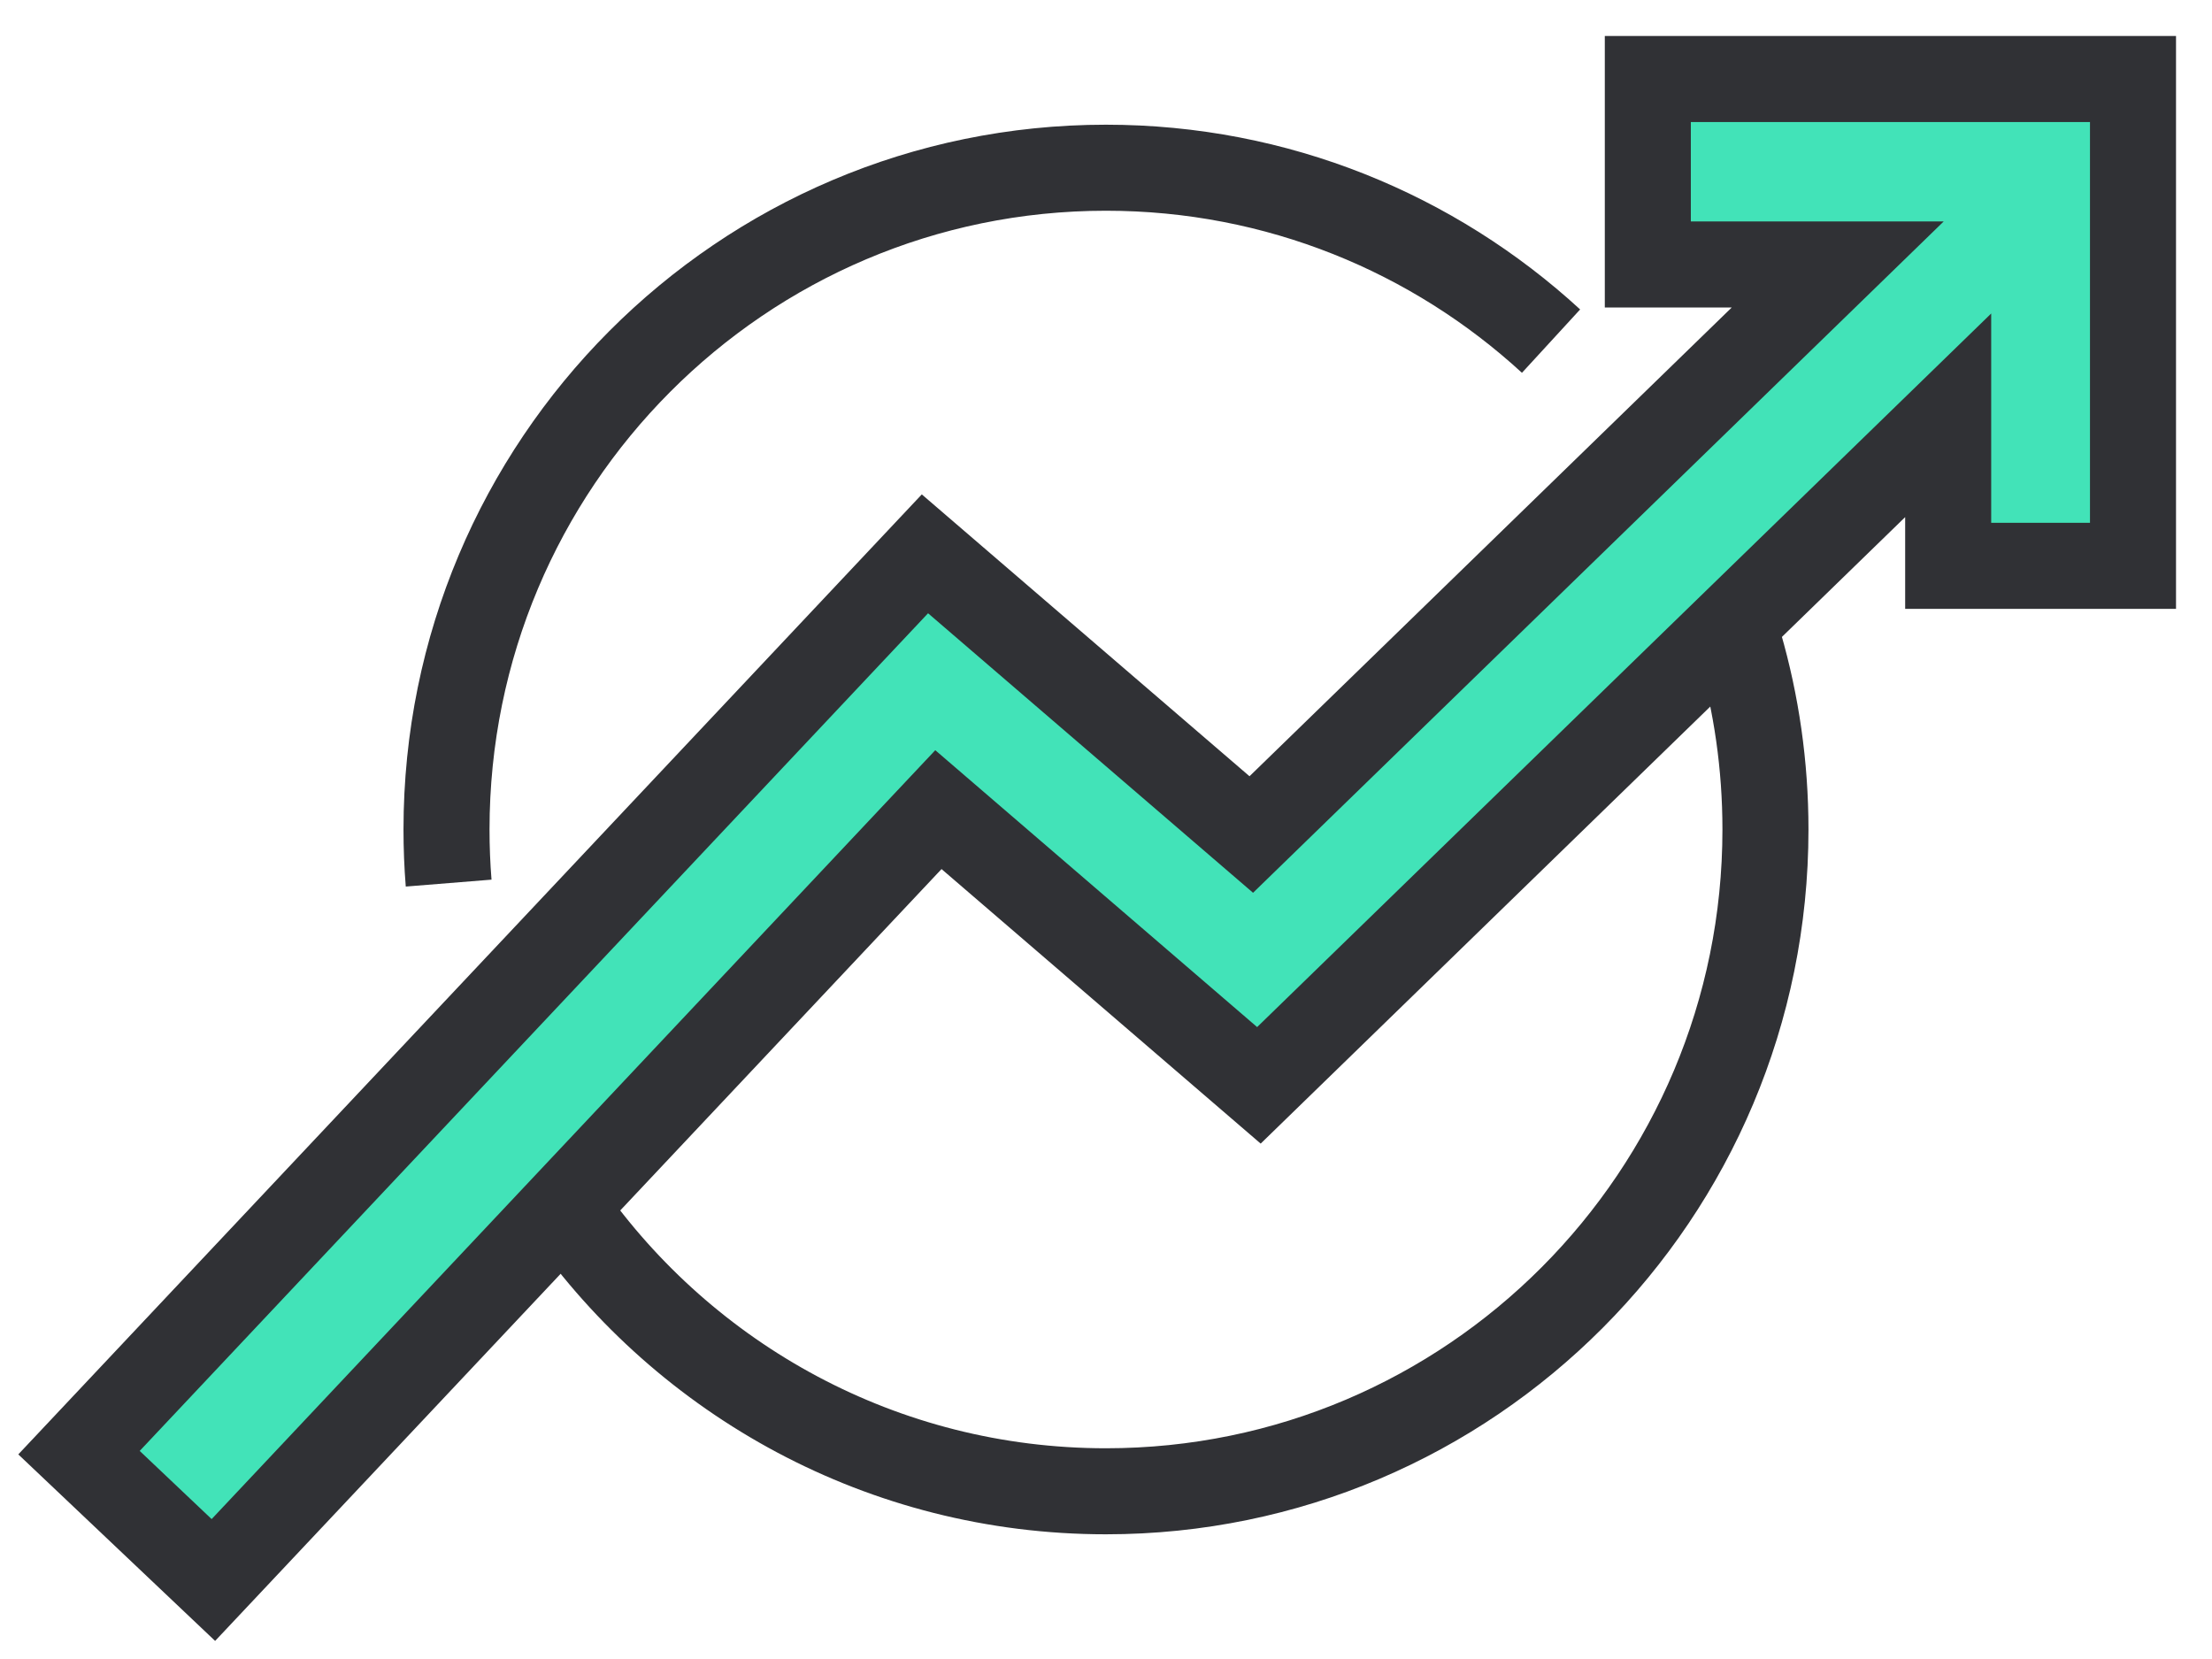
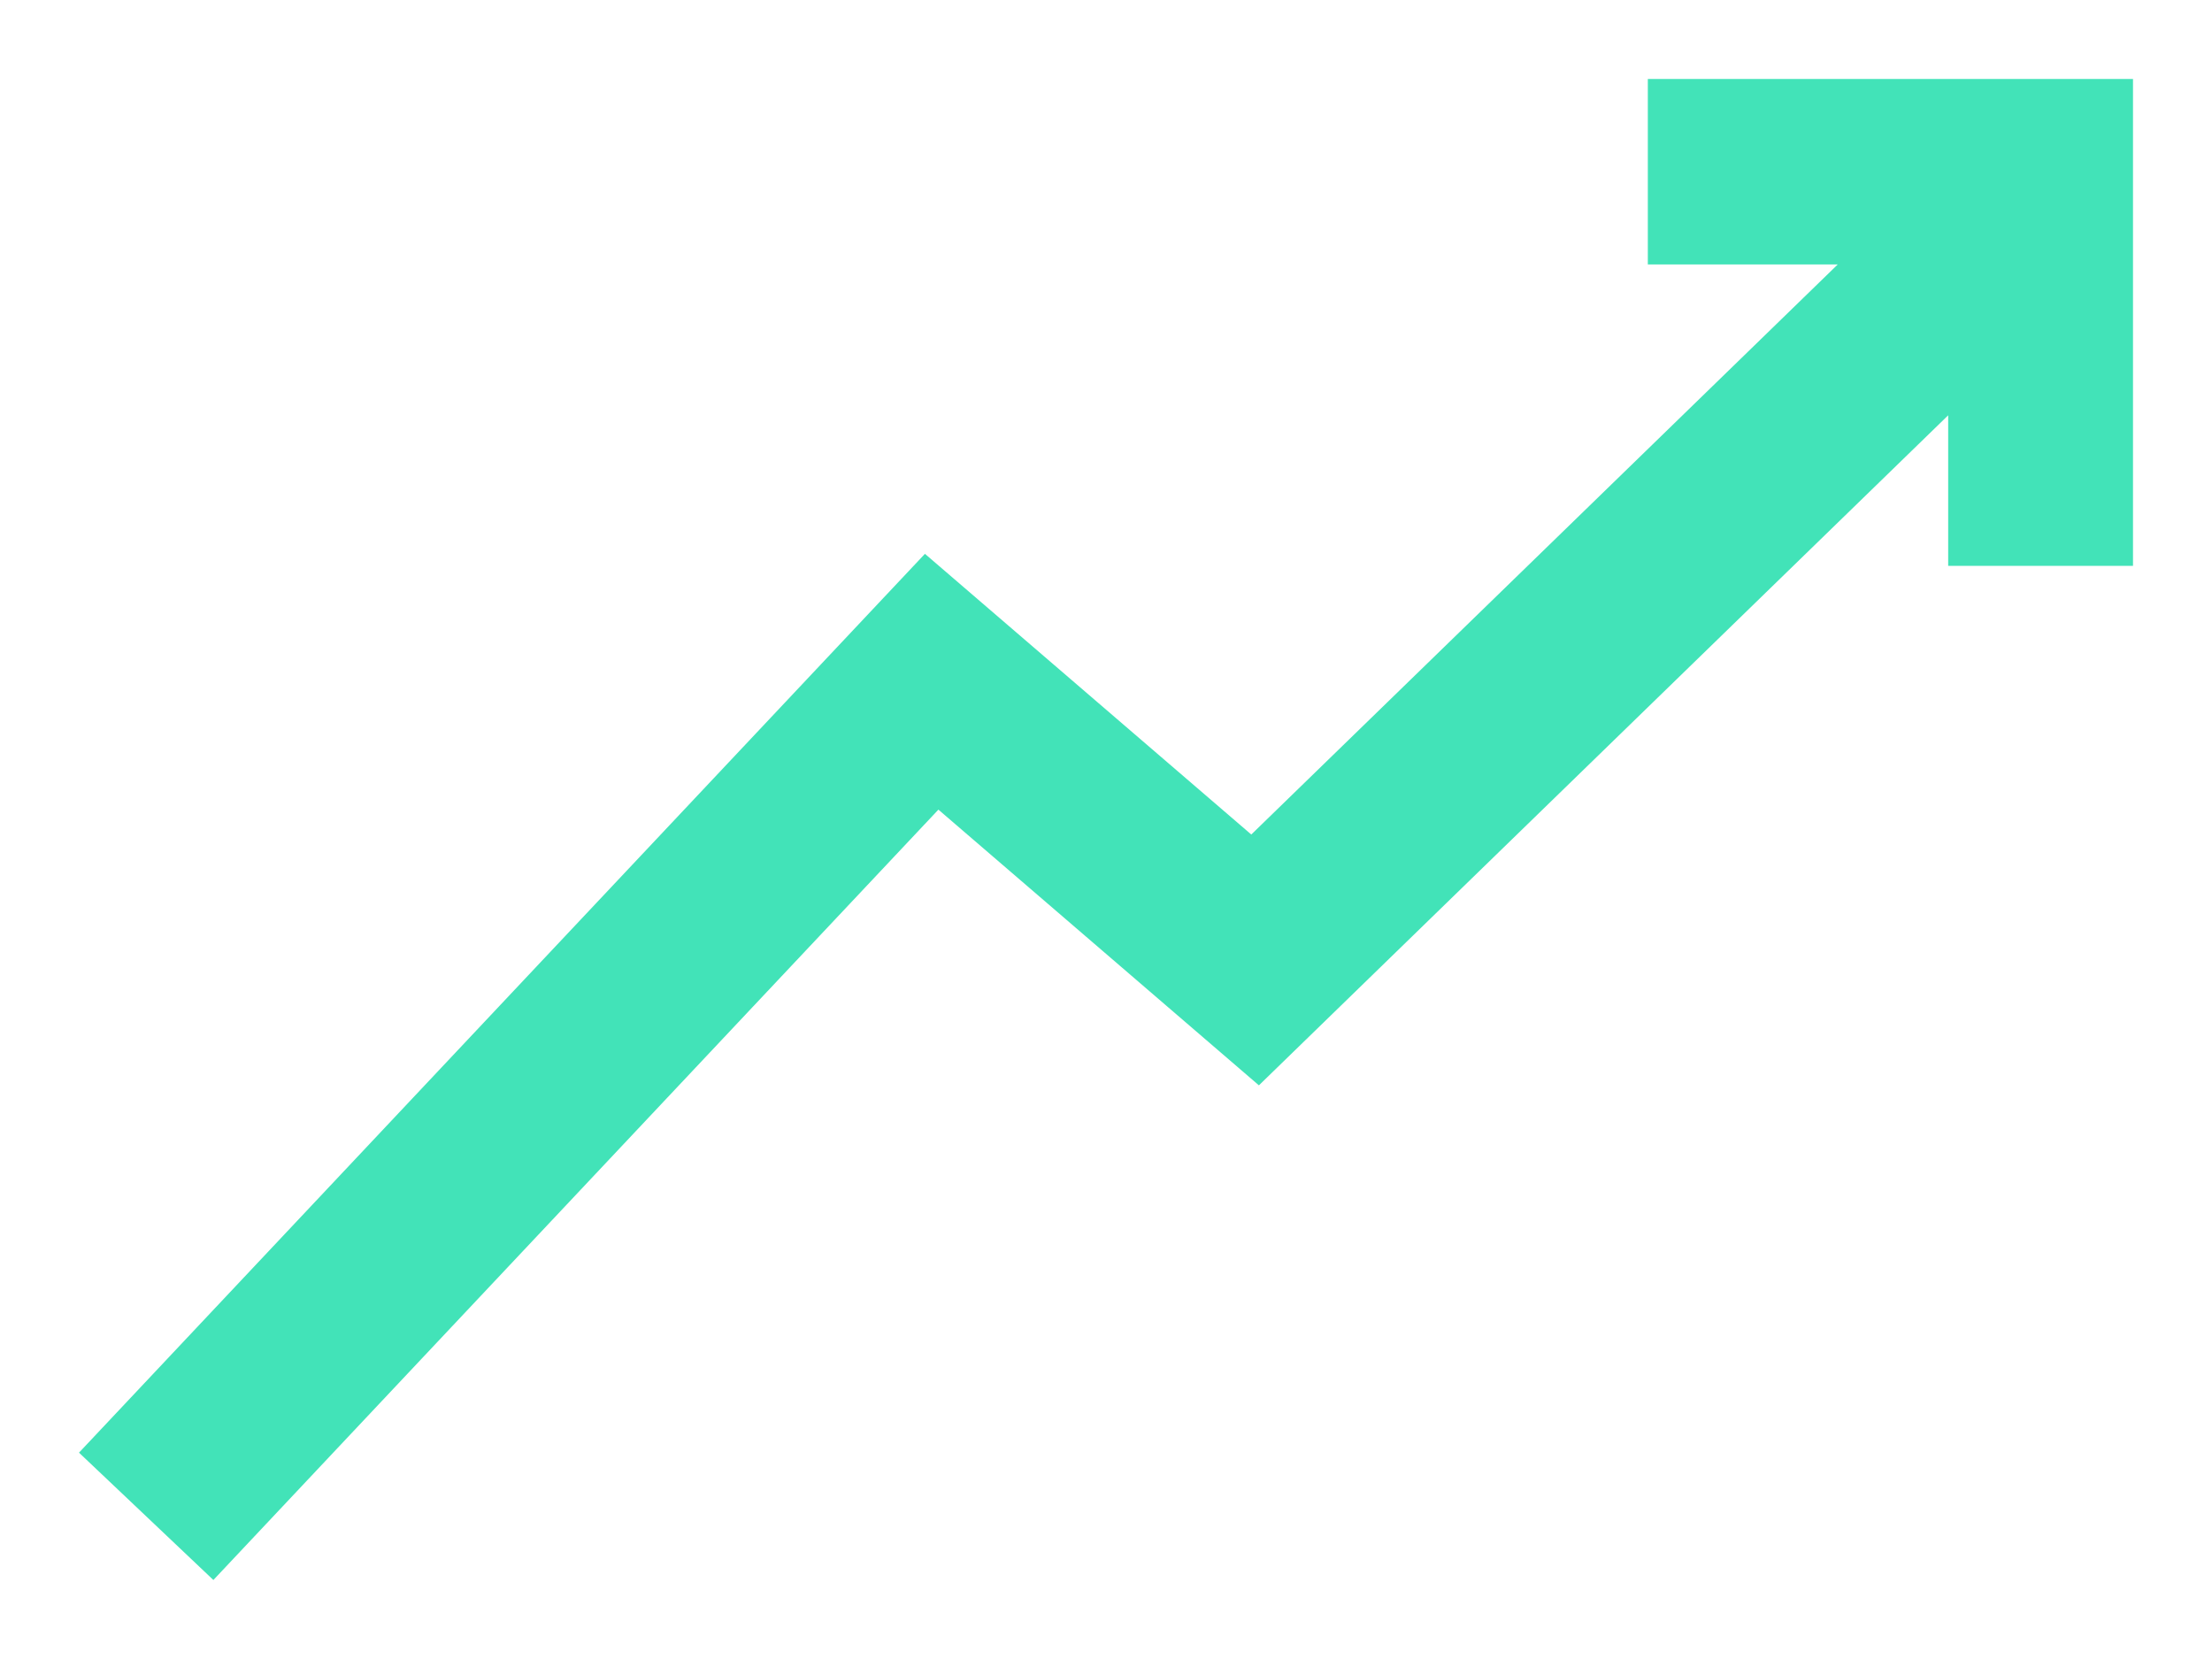
<svg xmlns="http://www.w3.org/2000/svg" width="56px" height="42px" viewBox="0 0 56 42" version="1.1">
  <title>A4809368-5319-499D-B947-E846AEDDFFF5</title>
  <g id="Page-1" stroke="none" stroke-width="1" fill="none" fill-rule="evenodd">
    <g id="LEADERSHIP-&amp;-MANAGEMENT" transform="translate(-852, -943)">
      <g id="STATS" transform="translate(265, 786)">
        <g id="STAT-2" transform="translate(470, 98)">
          <g id="Group-3" transform="translate(104, 38)">
            <g id="Group-9-Copy-3" transform="translate(15, 23)">
              <polygon id="Fill-1" fill="#42E3B8" points="39.717 0 39.717 4.695 44.525 4.695 29.678 19.127 21.416 12.021 0 34.776 3.402 38 21.757 18.497 29.871 25.477 47.321 8.514 47.321 12.325 52 12.325 52 0" />
              <g id="Group-8" stroke="#303135" stroke-width="2.178">
-                 <path d="M42.035,14.318 C42.465,15.804 42.695,17.375 42.695,19 C42.695,28.253 35.221,35.754 25.999,35.754 C20.354,35.754 15.364,32.942 12.343,28.639" id="Stroke-2" />
-                 <path d="M9.358,20.357 C9.322,19.91 9.304,19.457 9.304,18.999 C9.304,9.747 16.779,2.246 25.999,2.246 C30.342,2.246 34.297,3.909 37.267,6.636" id="Stroke-4" />
-                 <polygon id="Stroke-6" points="39.717 0 39.717 4.695 44.525 4.695 29.678 19.127 21.416 12.021 0 34.776 3.402 38 21.757 18.497 29.871 25.477 47.321 8.514 47.321 12.325 52 12.325 52 0" />
-               </g>
+                 </g>
            </g>
          </g>
        </g>
      </g>
    </g>
  </g>
</svg>